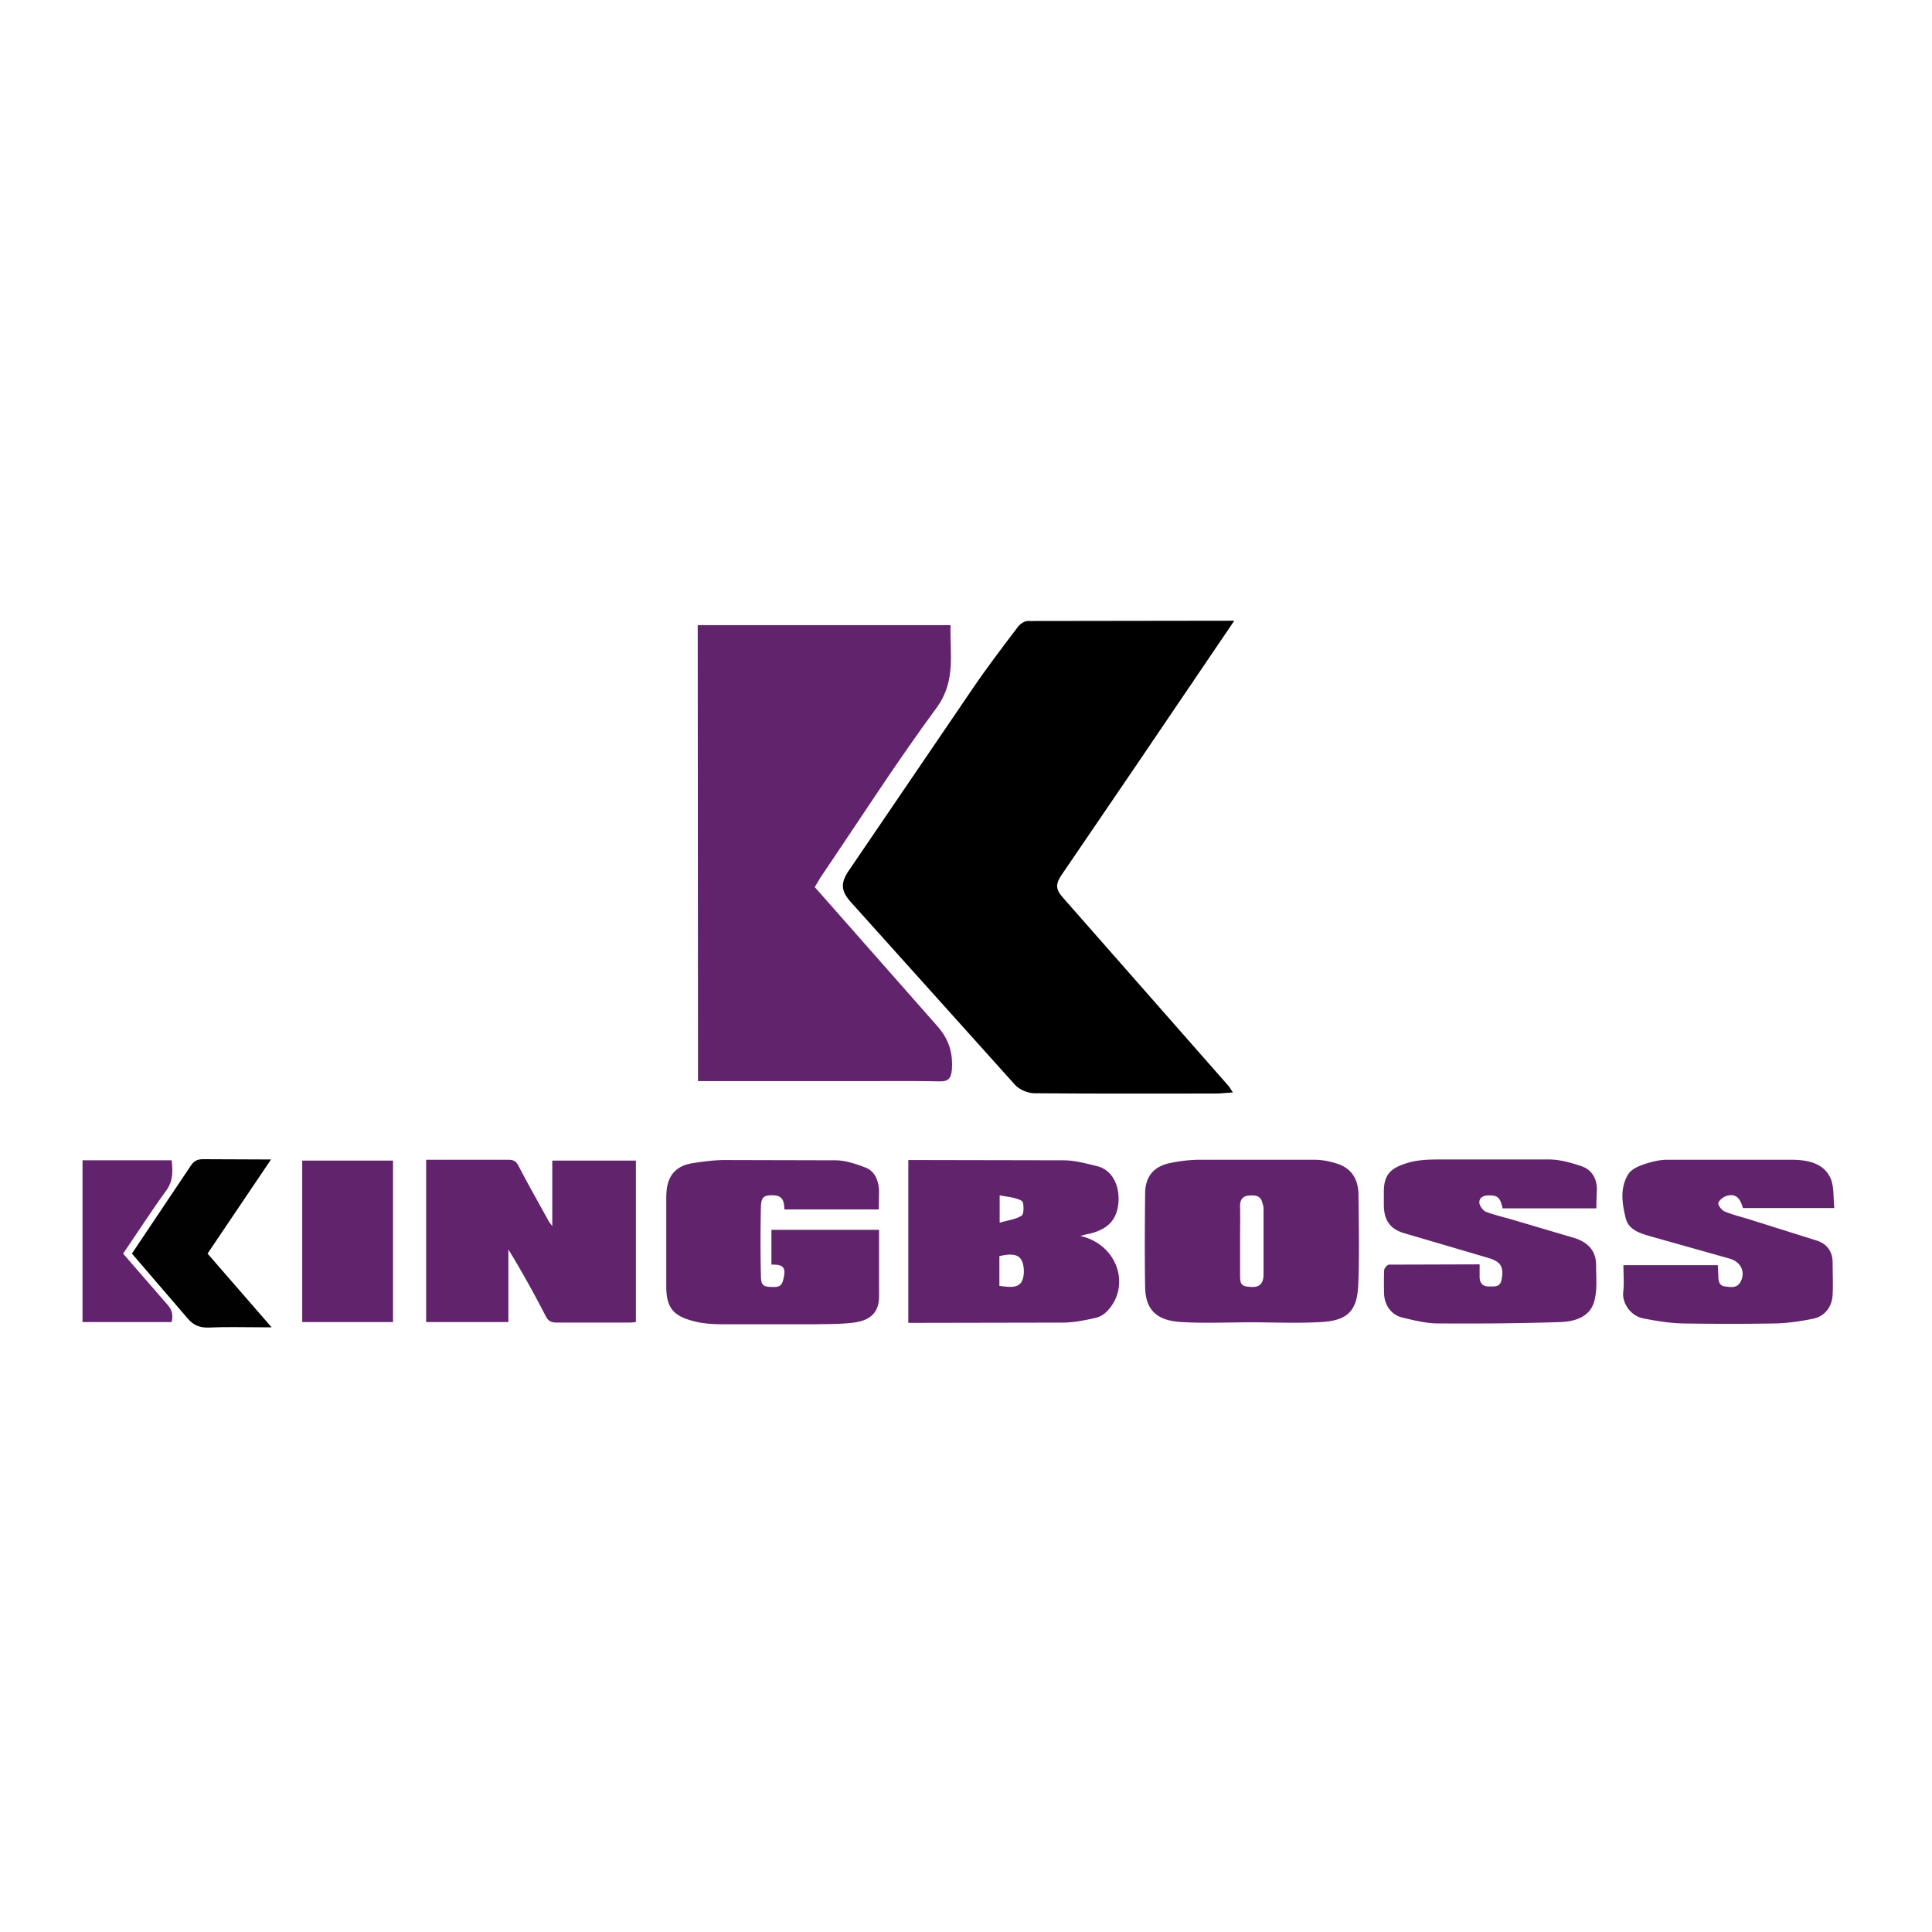
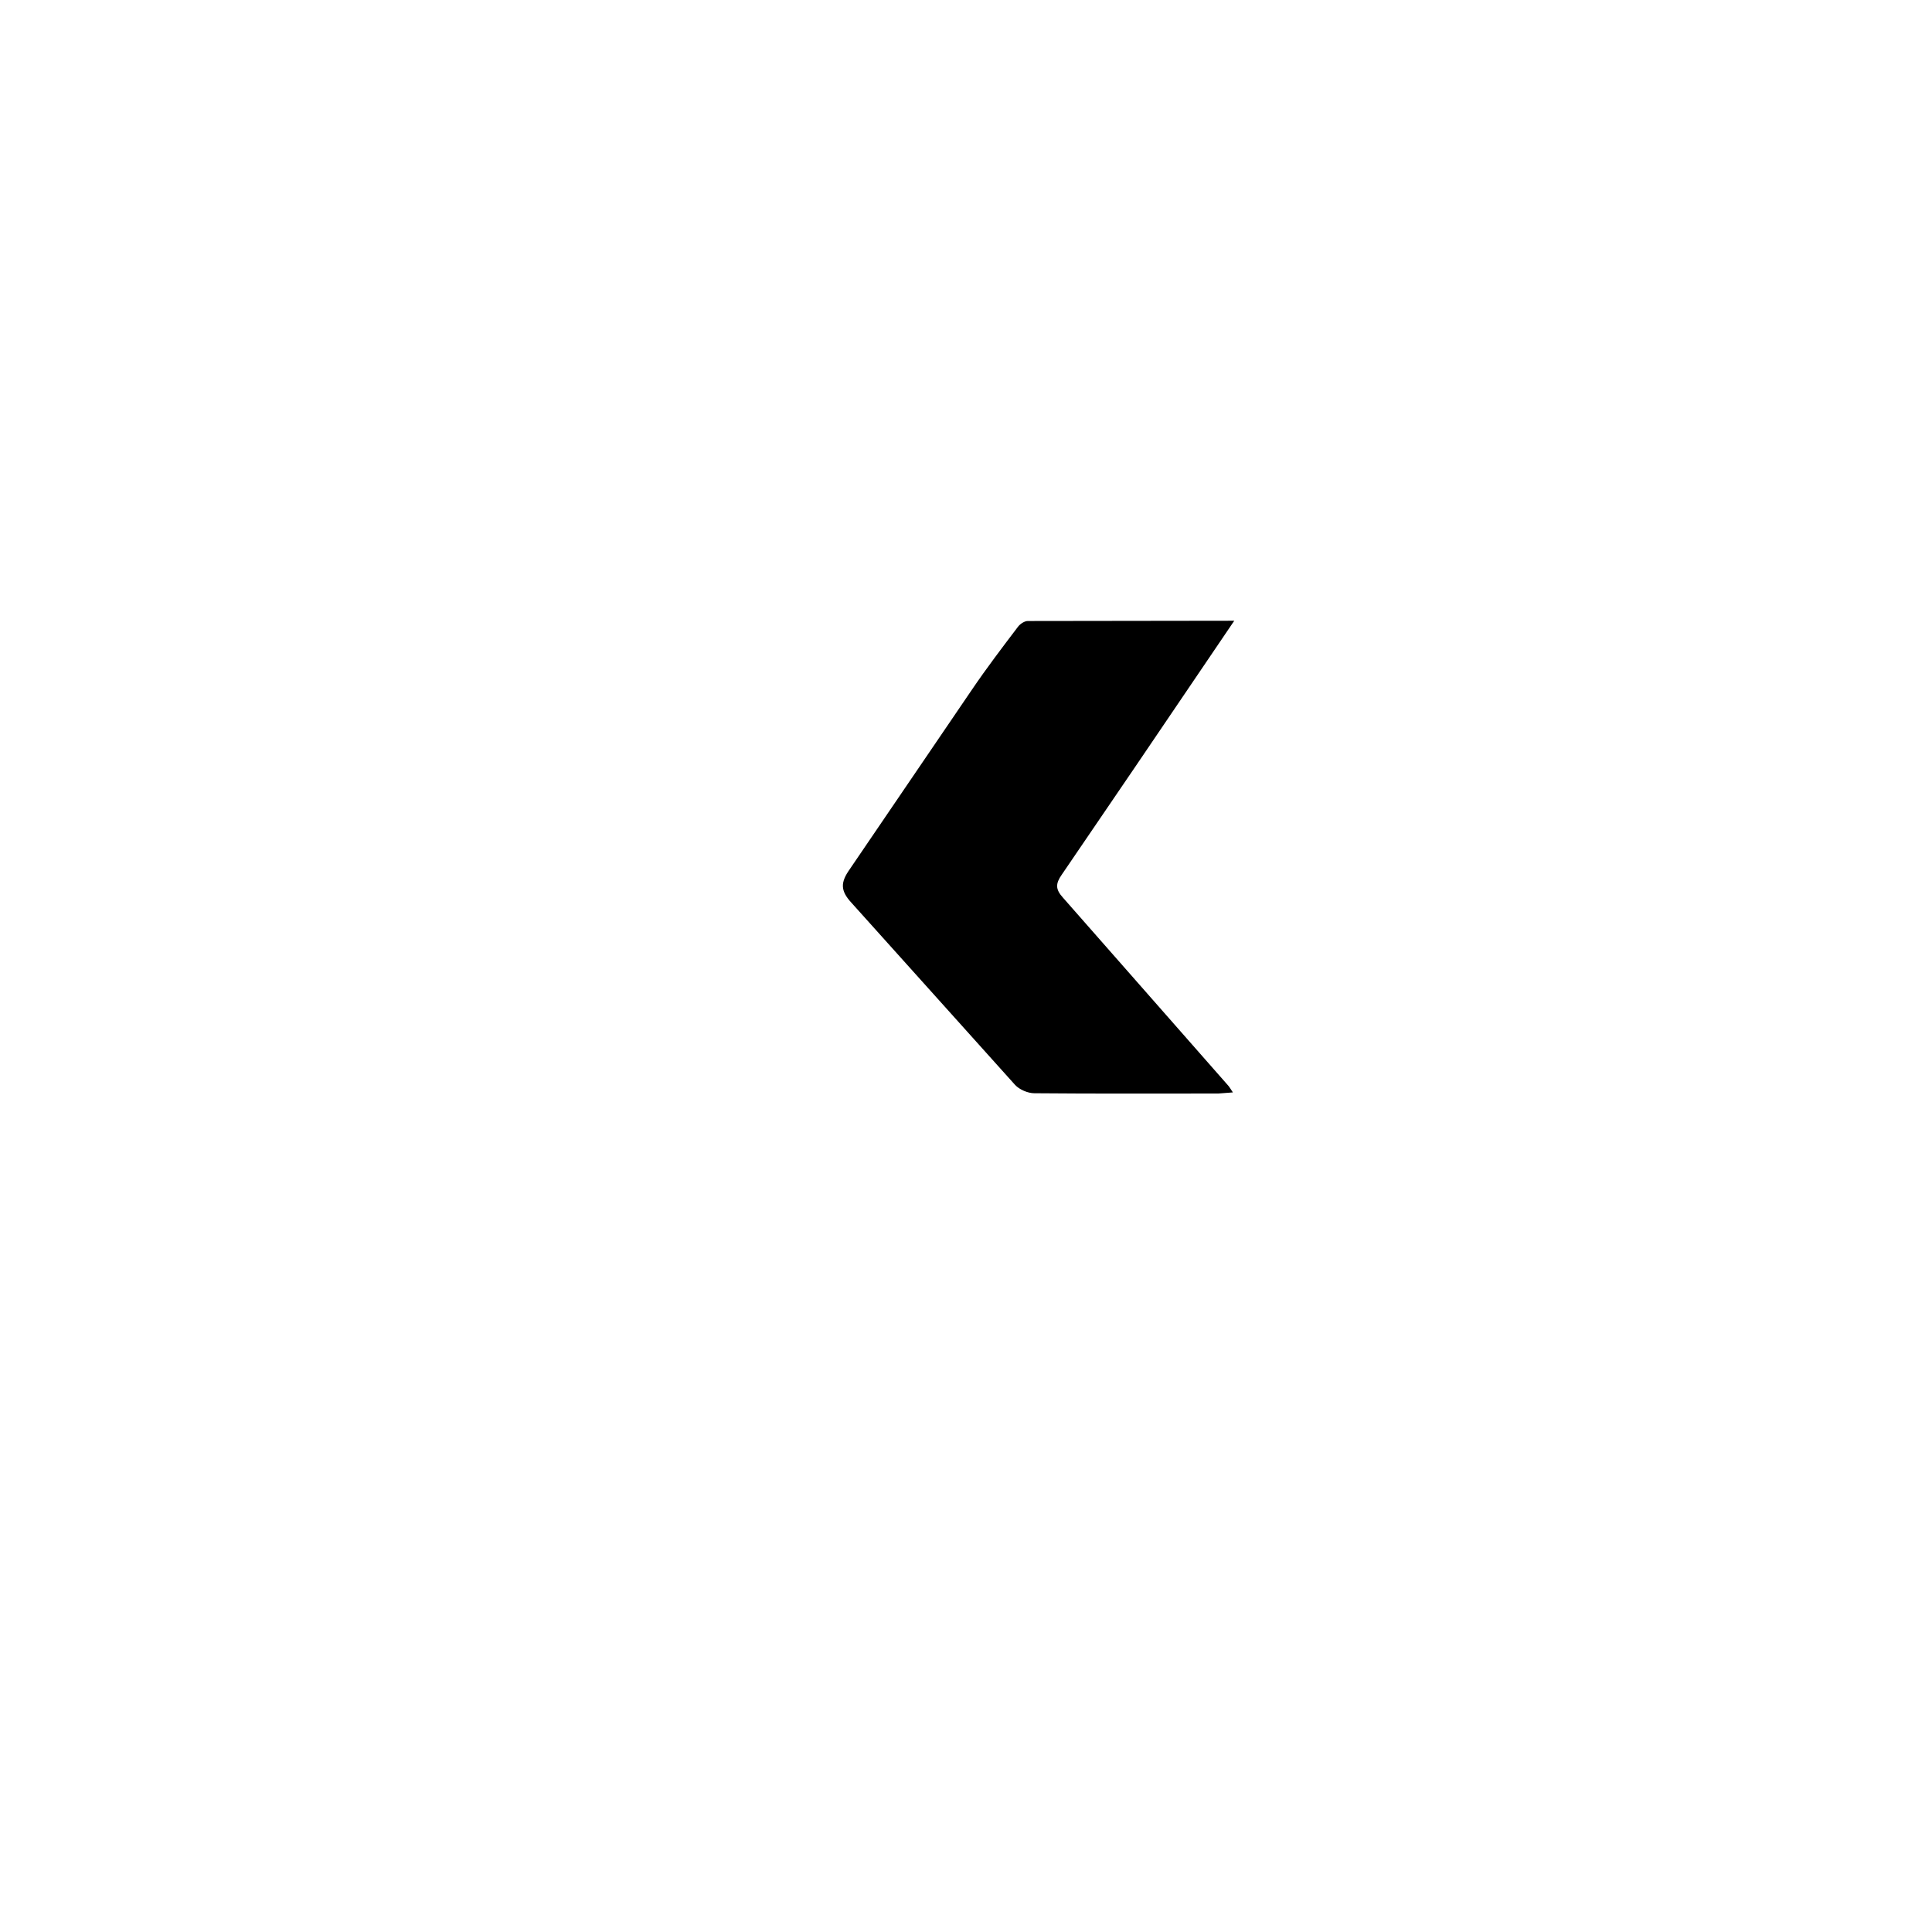
<svg xmlns="http://www.w3.org/2000/svg" viewBox="0 0 700 700">
-   <path d="M453.1 479.1c-8.4 0-16.7.4-25.1-.1-8.8-.5-13-4.3-13.1-12.8-.2-11.3-.1-22.7 0-34 .1-6 3.2-9.6 9-10.8a55.76 55.76 0 0 1 10-1.2h42.4c2.8 0 5.7.6 8.4 1.5 5.1 1.7 7.4 5.7 7.5 11 .1 11 .4 22.1-.1 33.1-.4 9.4-4.2 12.7-13.4 13.2-8.5.5-17 .1-25.6.1zm-3.8-29.4v12.2c0 3.8.6 4.2 4.3 4.4 3.1.1 4.1-1.7 4.2-4.2v-24.2c0-.7-.2-1.4-.4-2-.6-2.9-2.9-2.9-5.1-2.7-2 .2-3 1.5-3 3.6.1 4.3 0 8.6 0 12.9zm-57.9-1.9c13.3 3 18.4 17.7 10 27-1.1 1.2-2.6 2.2-4.1 2.6-3.8.9-7.8 1.7-11.7 1.8l-53.1.1h-3.4v-59h3.2l52.9.1c4.1 0 8.2 1.1 12.2 2.1 7.2 1.7 9 10.3 7.3 16.2-1.4 5-5.2 7.1-9.9 8.3-.9.1-1.8.4-3.4.8zm-29.3 18.1c3.2.4 6.7 1 8.1-1.6 1.1-2.1 1-5.9-.2-7.9-1.5-2.5-5-1.9-7.9-1.3v10.8zm.1-22.9c3.1-.9 5.9-1.2 8-2.6.9-.6.8-4.9 0-5.3-2.2-1.3-5.1-1.4-8-2v9.9zm-207.8-22.8h18.3 11.4c1.8 0 2.8.4 3.7 2.1 3.6 6.9 7.4 13.6 11.2 20.5.2.3.4.5 1.1 1.4v-23.7h30.3V479c-.8.1-1.7.2-2.5.2h-26c-2 0-3.2-.4-4.2-2.4-4.2-8.1-8.6-16.1-13.5-24.1V479h-29.8v-58.8zm164 18h-34.2c-.1-2.6-.4-4.9-3.7-5.1-3.5-.2-4.7.5-4.8 4a537.71 537.71 0 0 0 0 25.4c.1 3.5 1 3.8 4.9 3.8 2.9 0 3-1.9 3.5-4.1.7-4-1.9-4-4.6-4v-12.6h39v16.1 7.5c.2 6.7-3.6 9.3-9.2 10-4.5.6-9.1.5-13.7.6h-34.1c-3.7 0-7.6-.3-11.2-1.4-6.7-1.9-8.9-5.1-8.9-12.4v-30.8c0-1.2 0-2.4.1-3.6.5-5.7 3.4-9.1 9.1-10.1 3.7-.6 7.5-1.1 11.2-1.2l41.2.1c3.5.1 7.2 1.3 10.5 2.6 3.5 1.3 4.7 4.6 5 8.1l-.1 7.1zm260-.4h-34c-.8-3.9-1.8-4.7-4.9-4.7-2 0-3.6.8-3.5 2.7.1 1.2 1.4 2.9 2.5 3.3 3.5 1.3 7.2 2.1 10.8 3.2l21.3 6.3c4.6 1.5 7.7 4.5 7.7 9.7 0 4.5.5 9.1-.7 13.3-1.6 5.6-7 7.2-12.1 7.4-14.8.5-29.7.6-44.5.5-4.3 0-8.6-1.1-12.8-2.1-4-.9-6.5-4.4-6.7-8.4-.1-2.9-.1-5.8 0-8.7 0-.8 1.1-2 1.7-2.1l32.9-.1v4.7c.1 2.1 1.1 3.3 3.3 3.3 2.1 0 4.2.4 4.7-2.7.8-4.6-.5-6.4-5.1-7.7l-30.6-9c-5-1.6-7-4.9-7-10.2v-4.8c0-6.6 3-8.6 8.4-10.3 3.5-1.1 7.4-1.3 11.2-1.3h40.7c3.8.1 7.6 1.2 11.2 2.4 3.7 1.2 5.6 4.3 5.7 8.2-.1 2.4-.2 4.6-.2 7.1zm9.8 20.6h34.2l.2 4.2c0 1.8.5 3.3 2.4 3.5 2 .2 4.2.8 5.6-1.6 1.9-3.5.3-7.3-4-8.5l-28.4-8c-3.7-1.1-8.1-2.2-9.2-6.7-1.3-5.3-2.1-10.9.9-15.8 1-1.7 3.5-2.9 5.6-3.6 2.6-.9 5.4-1.6 8.1-1.7h46c5.2.1 10.9 1.1 13.5 6.4 1.5 3.1 1.1 7.2 1.5 11.1h-33.1c-.8-2.7-2-5.4-5.6-4.5-1.3.3-2.9 1.5-3.3 2.6-.3.7 1.2 2.7 2.2 3.1 2.8 1.2 5.8 1.9 8.7 2.8l24.8 7.8c3.7 1.2 5.7 4 5.7 8 0 3.9.2 7.8 0 11.6-.2 4.4-2.9 7.9-7.1 8.7-4.4.9-9 1.6-13.5 1.7-11.2.2-22.5.2-33.8 0-4.7-.1-9.5-.9-14.1-1.8-4.4-.8-7.7-5.1-7.4-9.4.4-3.1.1-6.4.1-9.9zM109.5 479v-58.5h32.9V479h-32.9z" fill="#62236d" />
-   <path d="M75.2 454.2l23.2 26.7h-3.7c-6.4 0-12.8-.2-19.1.1-3.3.1-5.6-.9-7.6-3.3l-20.2-23.5 21.3-31.8c1.2-1.8 2.4-2.4 4.5-2.4l24.6.1-23 34.1z" fill="#010102" />
-   <path d="M62.2 479H29.9v-58.6h32.3c.4 3.9.6 7.5-2 11-5.4 7.4-10.3 15.1-15.6 22.8l15.8 18.2c1.9 2 2.4 3.9 1.8 6.6z" fill="#62236d" />
  <path d="M447.2 224.9l-36 53.1-26.5 38.9c-2.3 3.3-2.3 5.3.4 8.3l59.7 67.9c.6.6 1 1.4 1.9 2.7l-5.3.4c-22.2 0-44.4.1-66.6-.1-2.4 0-5.4-1.3-7-3l-59.2-65.9c-4.2-4.5-4.1-7.5-.7-12.3l44.3-65.1c5.3-7.8 11-15.3 16.7-22.8.8-1 2.3-2 3.5-2l74.8-.1z" />
-   <path d="M252.8 226.5h91.6c-.3 10.3 2.1 20.2-5.1 30-14.5 19.7-27.7 40.3-41.4 60.5-.9 1.3-1.7 2.8-2.7 4.4l43.9 49.8c4.5 4.9 6.2 9.8 5.8 16.2-.3 3.3-1.2 4.5-4.6 4.4-8.4-.2-16.9-.1-25.3-.1h-55.6-6.5l-.1-165.2z" fill="#62236d" />
</svg>